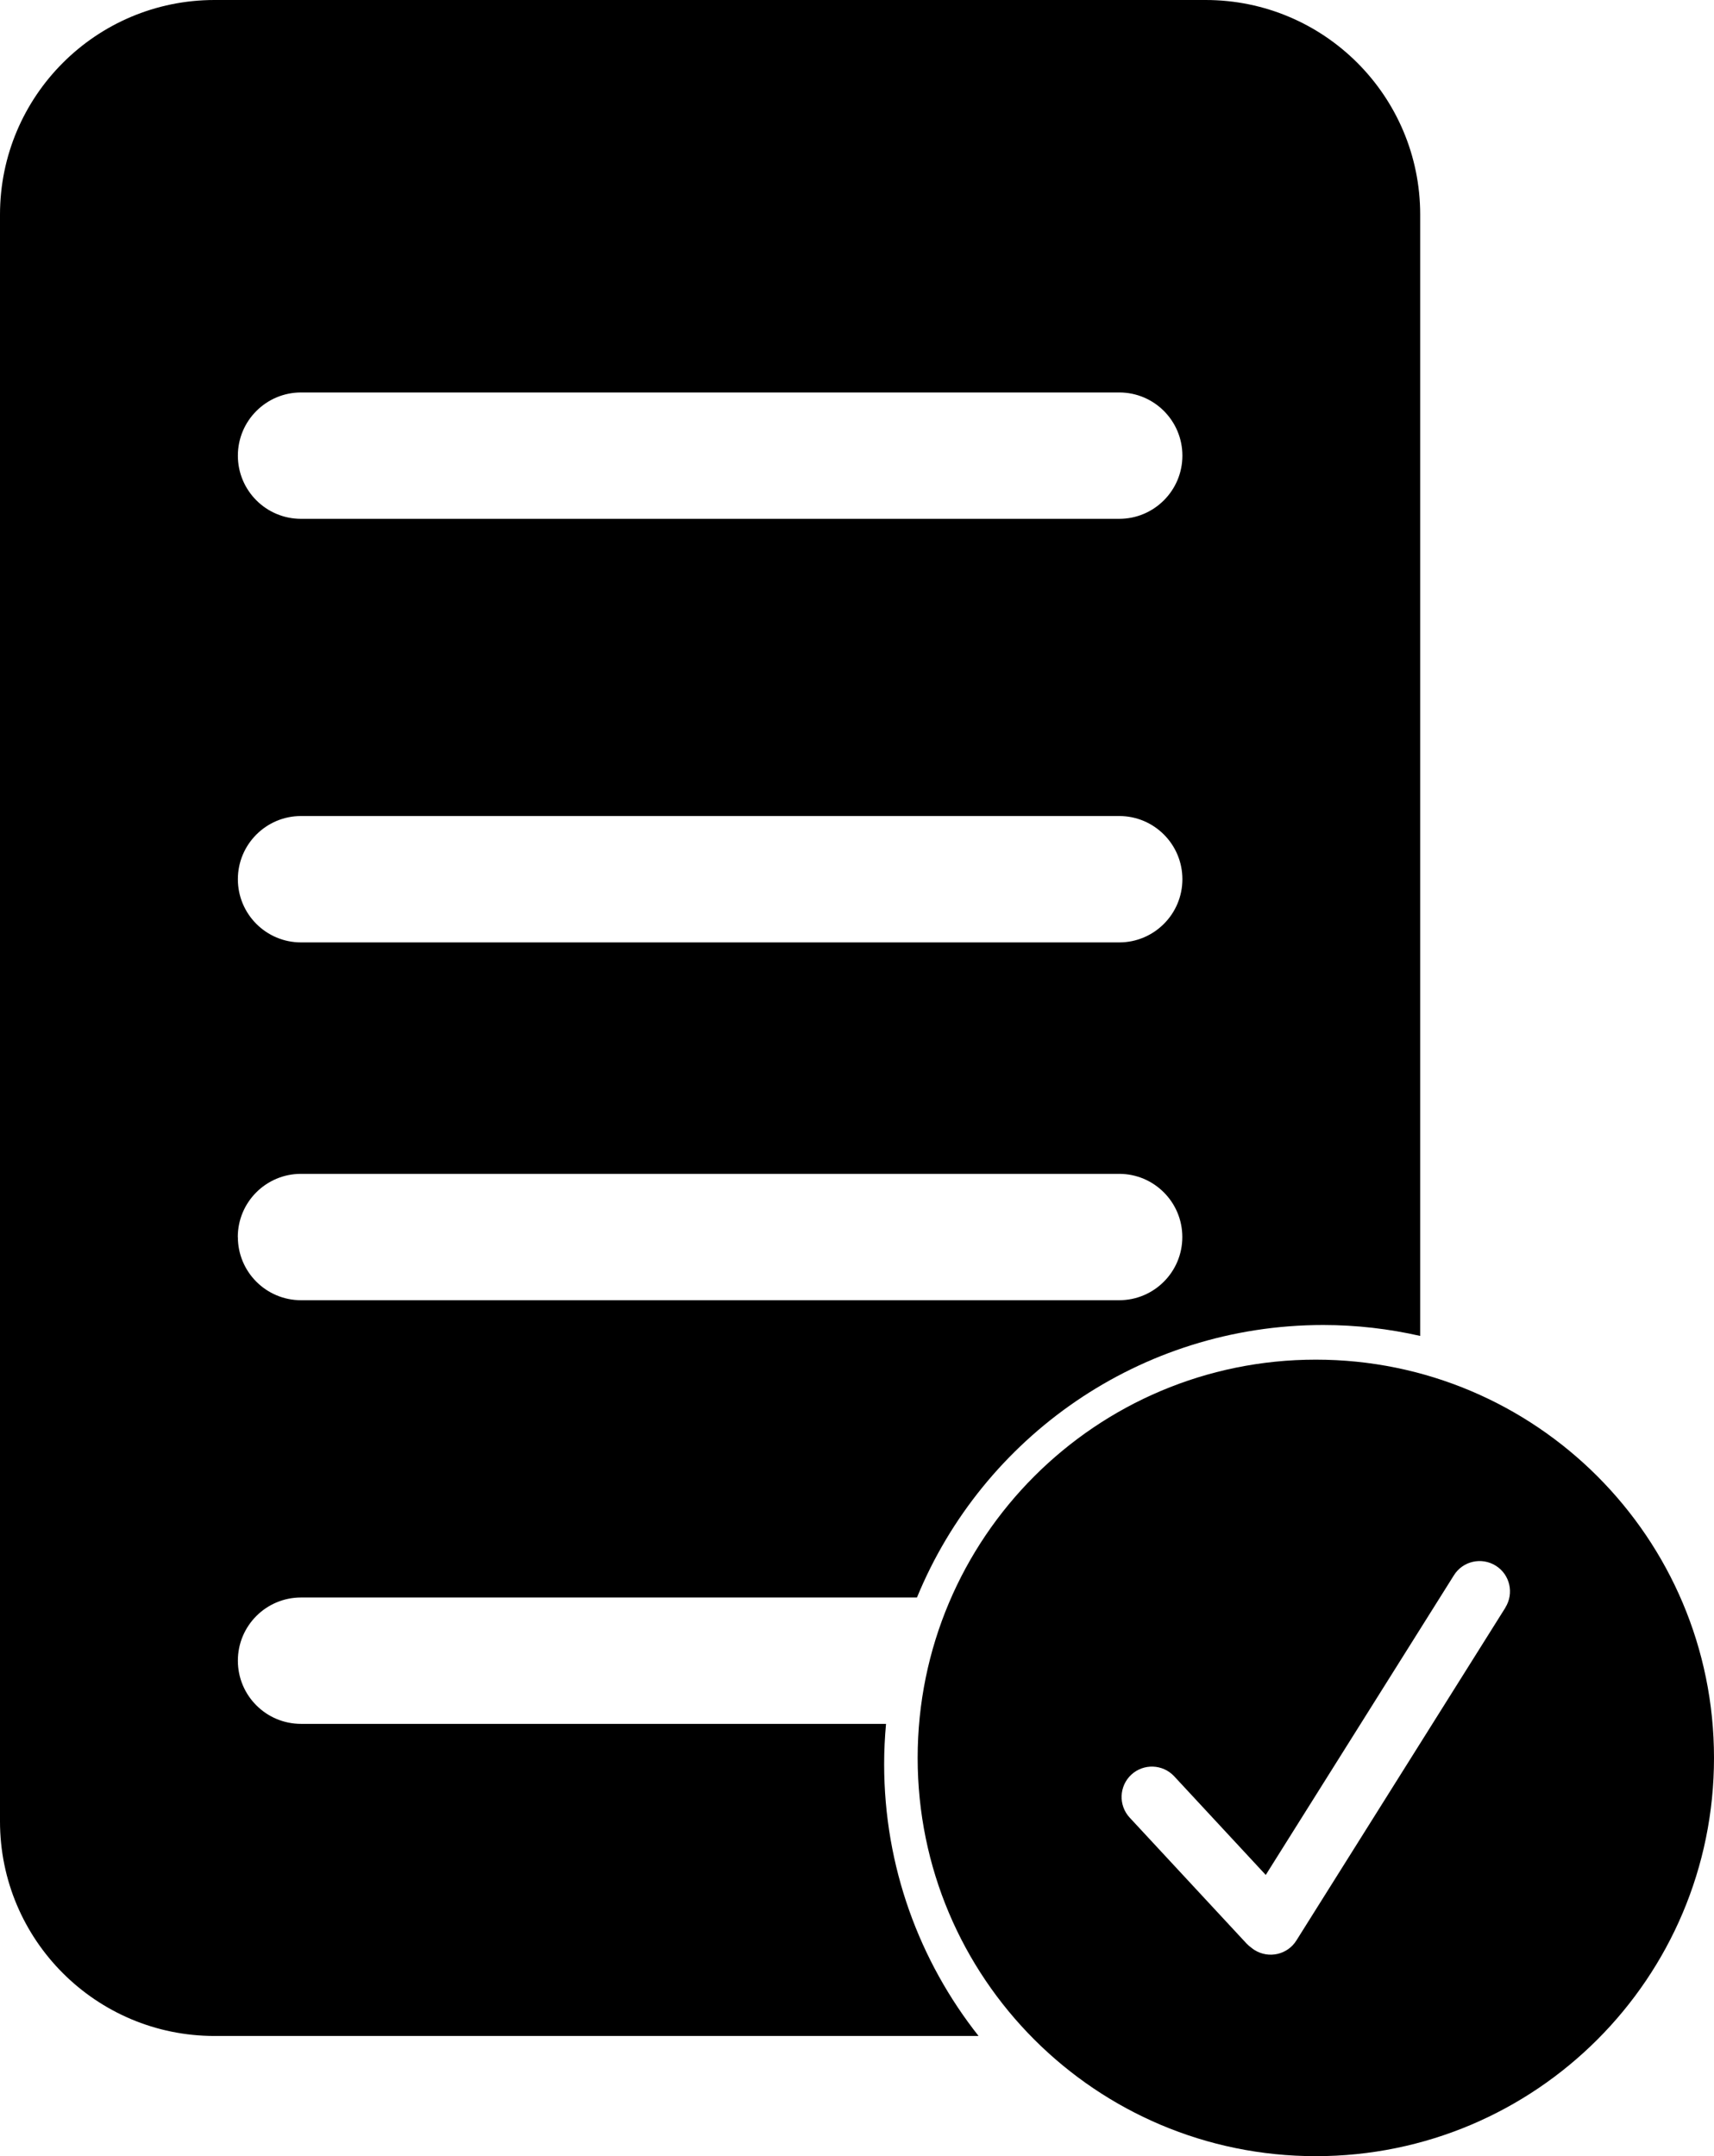
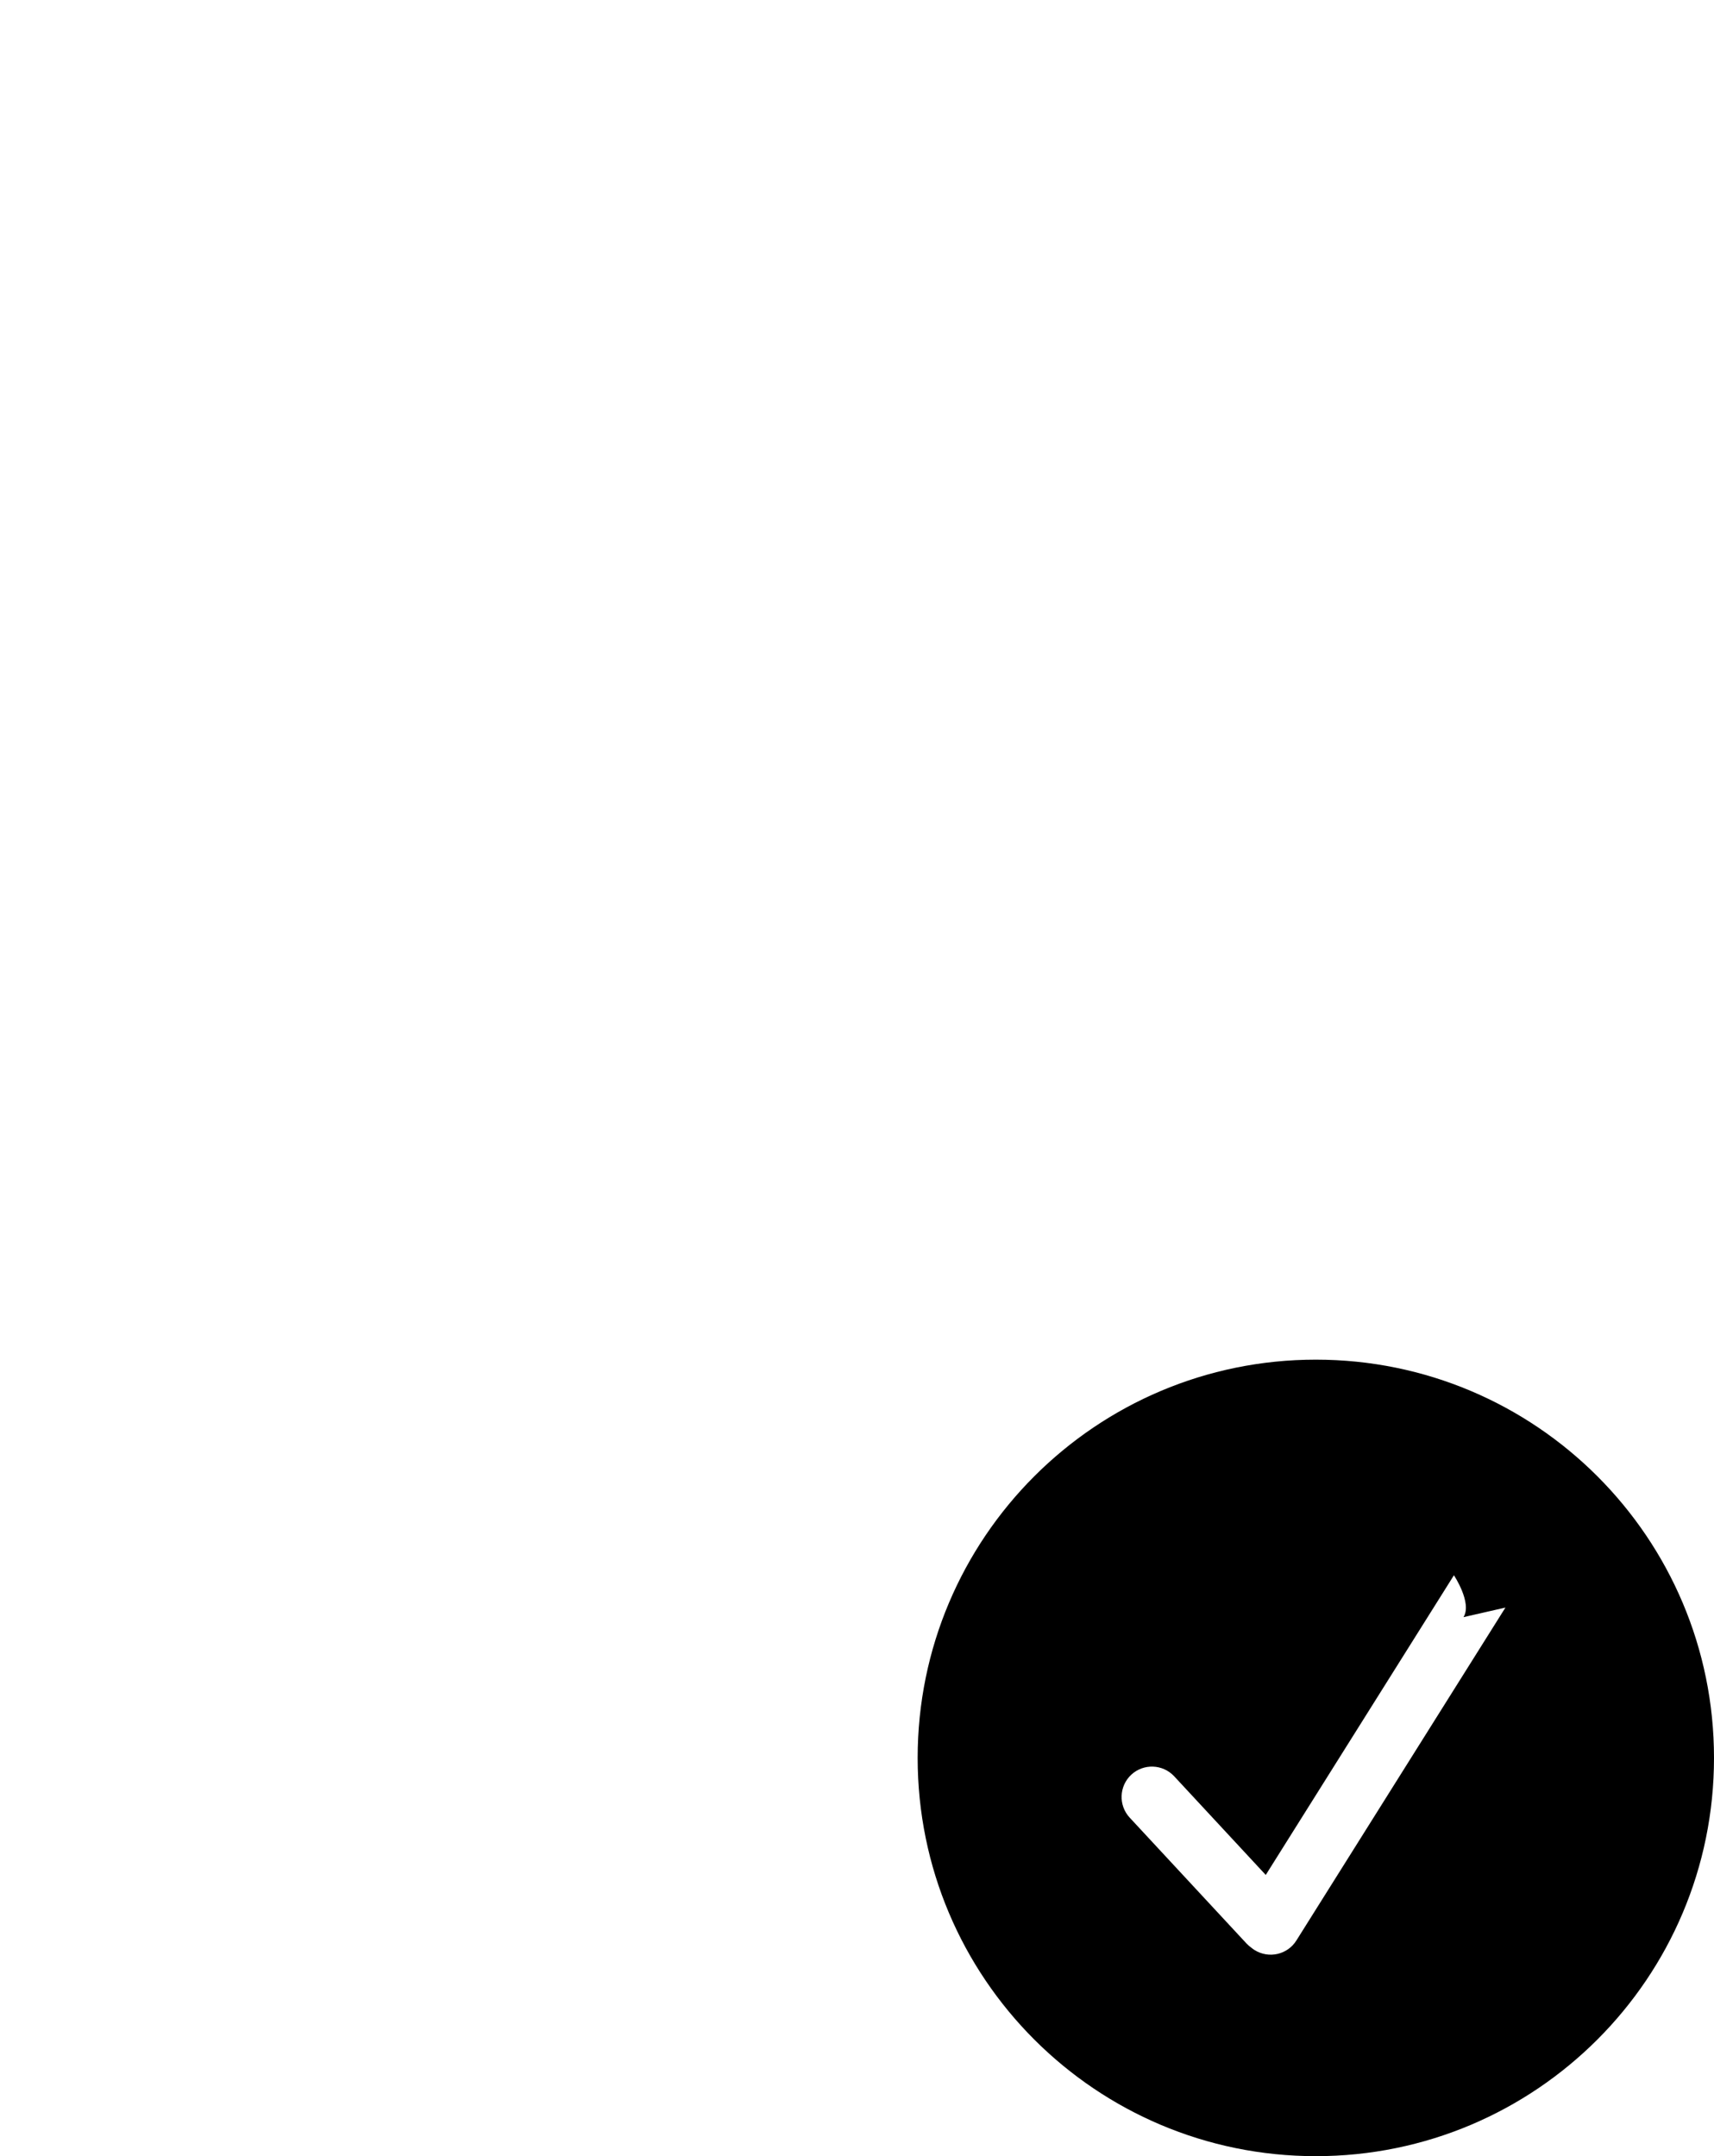
<svg xmlns="http://www.w3.org/2000/svg" id="Ebene_2" data-name="Ebene 2" viewBox="0 0 227.63 286.29">
  <g id="Ebene_1-2" data-name="Ebene 1">
-     <path d="M117.68,228.89H39.98c-4.64,0-8.39-3.76-8.39-8.39h0c0-4.64,3.76-8.39,8.39-8.39h81.8c8.71-21.23,29.58-36.18,53.95-36.18,4.43,0,8.74.51,12.88,1.45V28.49c0-15.74-12.76-28.49-28.49-28.49H28.49C12.76,0,0,12.76,0,28.49v213.35c0,15.74,12.76,28.49,28.49,28.49h101.47c-7.85-9.93-12.54-22.47-12.54-36.1,0-1.8.09-3.58.25-5.34ZM39.98,52.11h108.66c4.64,0,8.39,3.76,8.39,8.39s-3.76,8.39-8.39,8.39H39.98c-4.64,0-8.39-3.76-8.39-8.39s3.76-8.39,8.39-8.39ZM39.98,108.35h108.66c4.64,0,8.39,3.76,8.39,8.39s-3.76,8.39-8.39,8.39H39.98c-4.64,0-8.39-3.76-8.39-8.39s3.76-8.39,8.39-8.39ZM31.58,164.25c0-4.64,3.76-8.39,8.39-8.39h108.66c4.64,0,8.39,3.76,8.39,8.39h0c0,4.64-3.76,8.39-8.39,8.39H39.98c-4.64,0-8.39-3.76-8.39-8.39h0Z" />
-     <path d="M174.75,180.53c-29.2,0-52.88,23.67-52.88,52.88s23.67,52.88,52.88,52.88,52.88-23.67,52.88-52.88-23.67-52.88-52.88-52.88ZM199.93,213.45l-27.76,44.2c-1.18,1.89-3.67,2.45-5.56,1.27-.15-.09-.28-.19-.41-.3-.23-.16-.45-.35-.65-.56l-15.52-16.72c-1.51-1.63-1.42-4.18.21-5.7,1.63-1.51,4.18-1.42,5.7.21l12.16,13.1,24.99-39.79c1.18-1.89,3.67-2.45,5.56-1.27s2.45,3.67,1.27,5.56Z" />
+     <path d="M174.75,180.53c-29.2,0-52.88,23.67-52.88,52.88s23.67,52.88,52.88,52.88,52.88-23.67,52.88-52.88-23.67-52.88-52.88-52.88ZM199.93,213.45l-27.76,44.2c-1.18,1.89-3.67,2.45-5.56,1.27-.15-.09-.28-.19-.41-.3-.23-.16-.45-.35-.65-.56l-15.52-16.72c-1.51-1.63-1.42-4.18.21-5.7,1.63-1.51,4.18-1.42,5.7.21l12.16,13.1,24.99-39.79s2.45,3.67,1.27,5.56Z" />
  </g>
</svg>